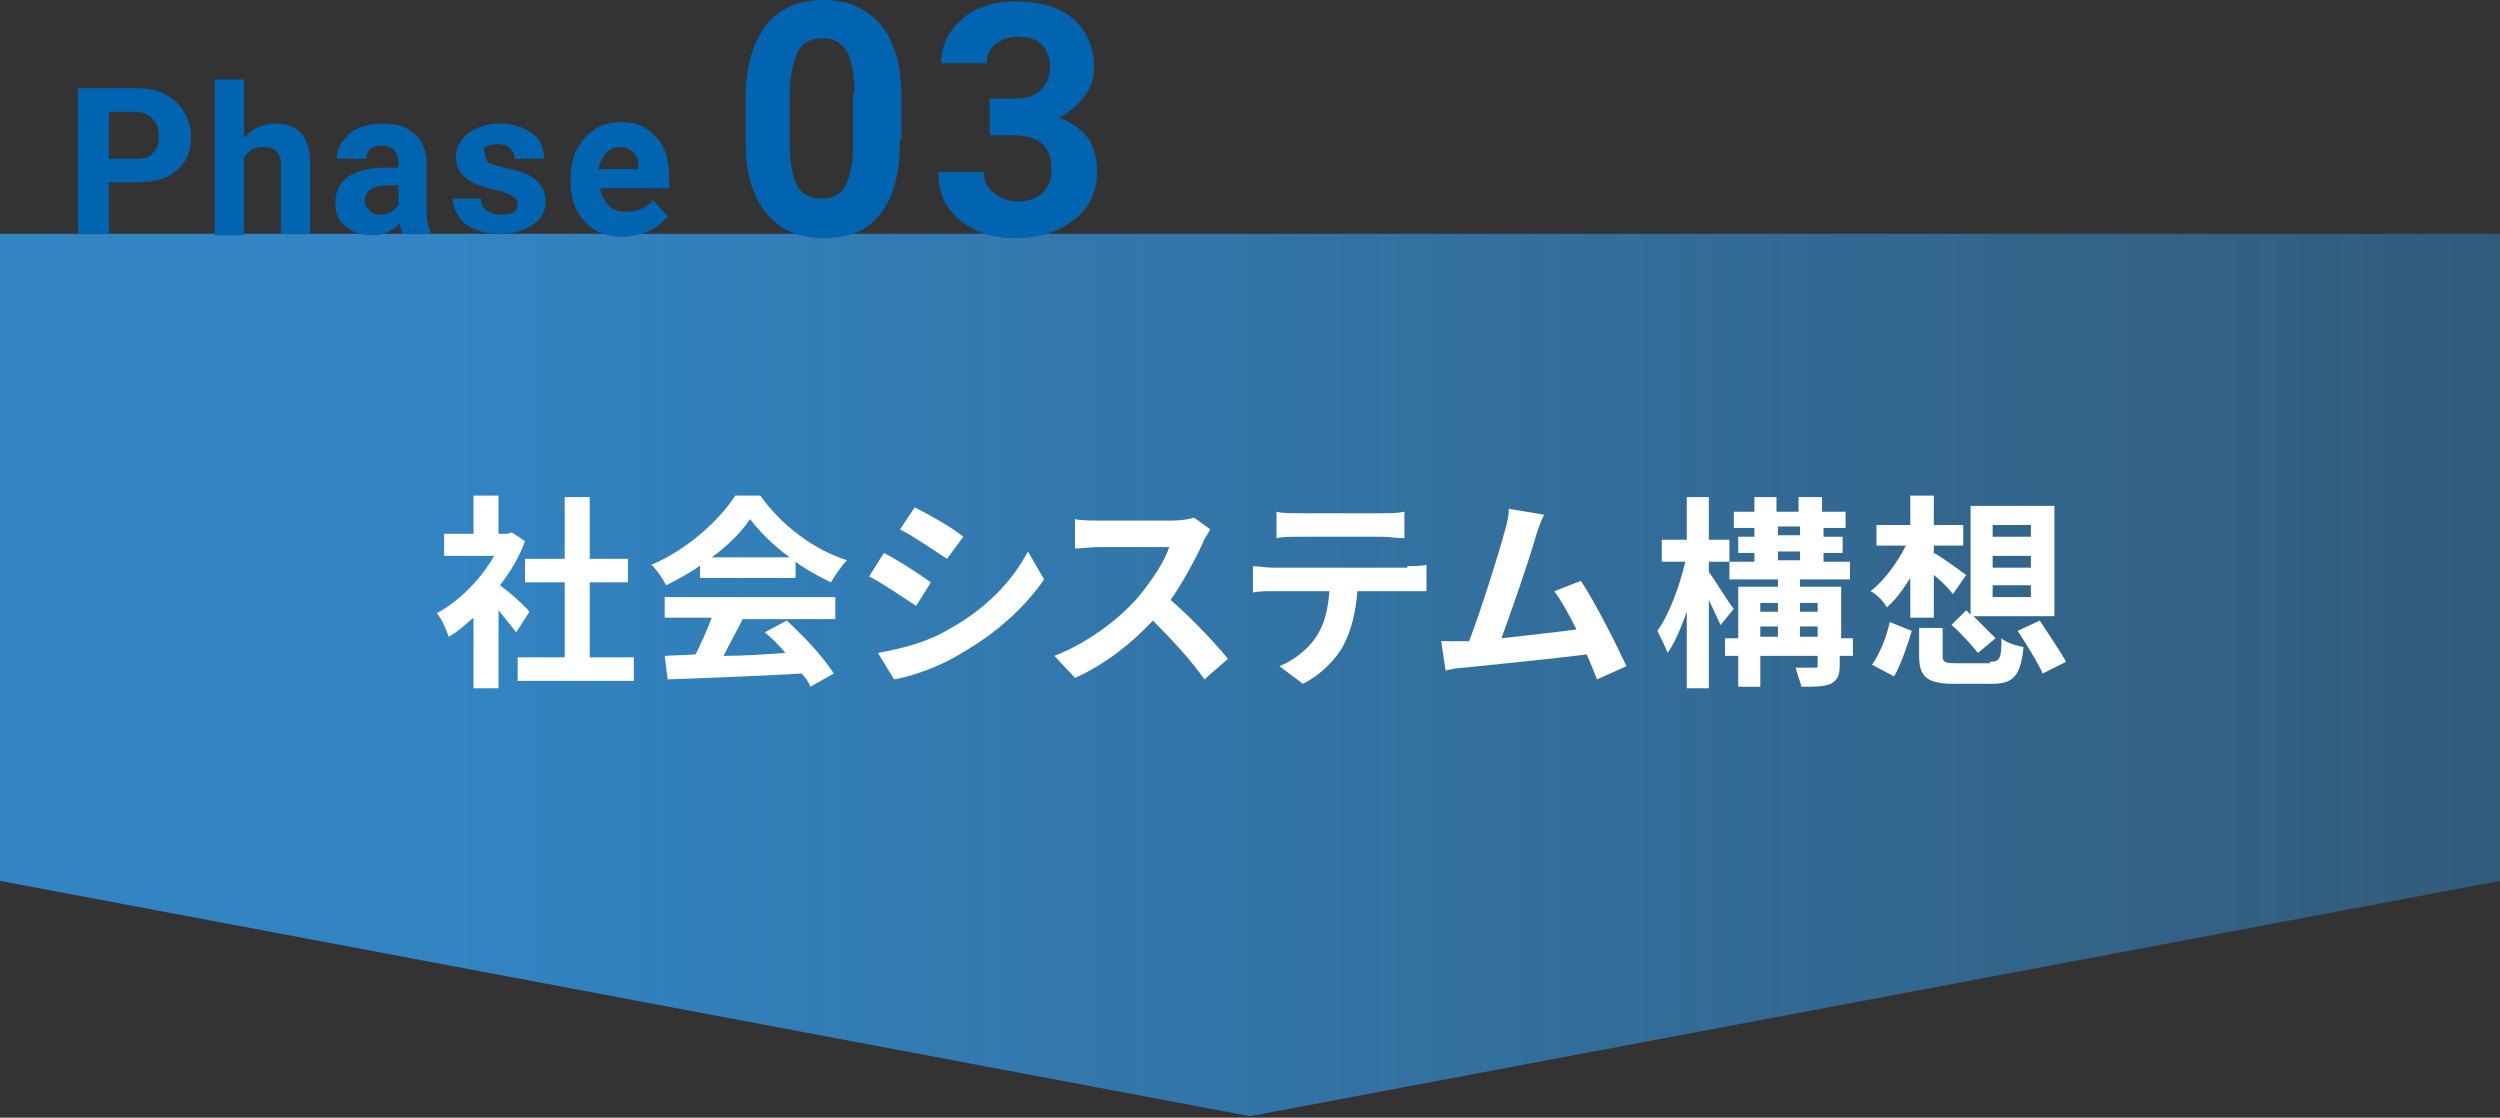
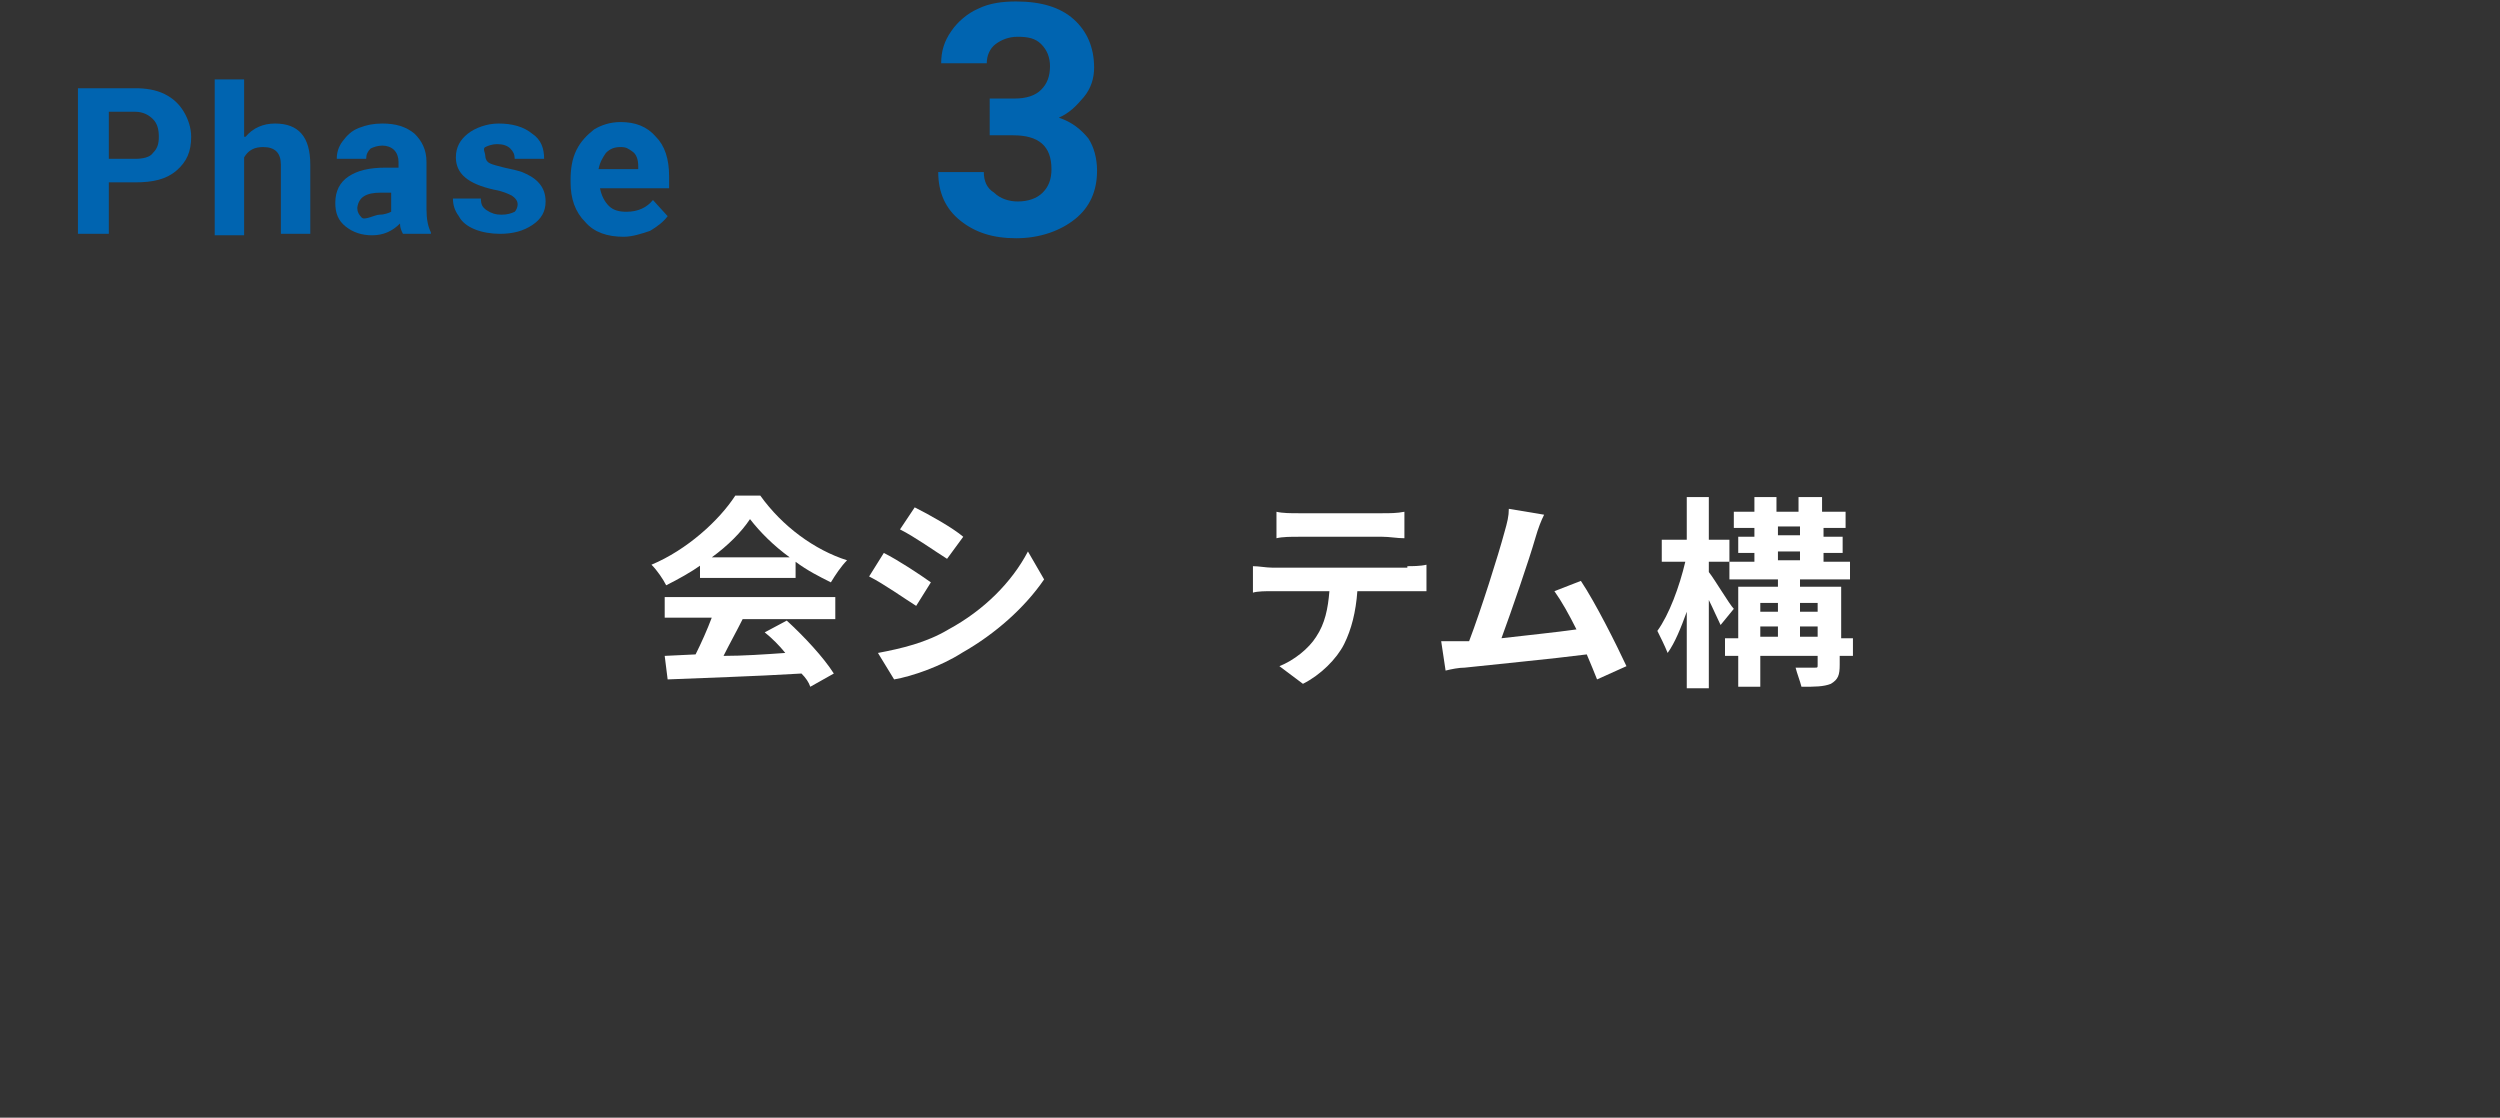
<svg xmlns="http://www.w3.org/2000/svg" version="1.1" id="レイヤー_1" x="0px" y="0px" viewBox="0 0 170 76" style="enable-background:new 0 0 170 76;" xml:space="preserve">
  <rect x="0" y="0" width="170" height="76" fill="#333333" stroke="none" />
  <style type="text/css">
	.st0{fill:url(#SVGID_1_);}
	.st1{fill:#0064B0;}
	.st2{fill:#FFFFFF;}
	.st3{fill:none;}
</style>
  <g>
    <linearGradient id="SVGID_1_" gradientUnits="userSpaceOnUse" x1="0" y1="45.928" x2="170" y2="45.928">
      <stop offset="0.183" style="stop-color:#3284C2" />
      <stop offset="1" style="stop-color:#3284C2;stop-opacity:0.5" />
    </linearGradient>
-     <polygon class="st0" points="0,15.9 0,59.9 85,75.9 170,59.9 170,15.9  " />
    <g>
      <path class="st1" d="M7.4,12.4v3.5H5.3V6h3.9c0.7,0,1.4,0.1,2,0.4c0.6,0.3,1,0.7,1.3,1.2c0.3,0.5,0.5,1.1,0.5,1.7    c0,1-0.3,1.7-1,2.3c-0.7,0.6-1.6,0.8-2.8,0.8H7.4z M7.4,10.8h1.8c0.5,0,1-0.1,1.2-0.4c0.3-0.3,0.4-0.6,0.4-1.1    c0-0.5-0.1-0.9-0.4-1.2c-0.3-0.3-0.7-0.5-1.2-0.5H7.4V10.8z" />
      <path class="st1" d="M16.7,9.3c0.5-0.6,1.2-0.9,2-0.9c1.6,0,2.4,0.9,2.4,2.8v4.7h-2v-4.7c0-0.4-0.1-0.7-0.3-0.9    c-0.2-0.2-0.5-0.3-0.9-0.3c-0.6,0-1,0.2-1.3,0.7v5.3h-2V5.4h2V9.3z" />
-       <path class="st1" d="M27.4,15.9c-0.1-0.2-0.2-0.4-0.2-0.7c-0.5,0.5-1.1,0.8-1.9,0.8c-0.7,0-1.3-0.2-1.8-0.6    c-0.5-0.4-0.7-0.9-0.7-1.6c0-0.8,0.3-1.4,0.9-1.8c0.6-0.4,1.4-0.6,2.5-0.6h0.9V11c0-0.3-0.1-0.6-0.3-0.8c-0.2-0.2-0.5-0.3-0.8-0.3    c-0.3,0-0.6,0.1-0.8,0.2c-0.2,0.2-0.3,0.4-0.3,0.7h-2c0-0.4,0.1-0.8,0.4-1.2s0.6-0.7,1.1-0.9c0.5-0.2,1-0.3,1.6-0.3    c0.9,0,1.6,0.2,2.2,0.7c0.5,0.5,0.8,1.1,0.8,1.9v3.2c0,0.7,0.1,1.2,0.3,1.6v0.1H27.4z M25.8,14.6c0.3,0,0.6-0.1,0.8-0.2    c0.2-0.1,0.4-0.3,0.5-0.5v-1.3h-0.7c-1,0-1.5,0.3-1.6,1l0,0.1c0,0.2,0.1,0.4,0.3,0.6S25.5,14.6,25.8,14.6z" />
+       <path class="st1" d="M27.4,15.9c-0.1-0.2-0.2-0.4-0.2-0.7c-0.5,0.5-1.1,0.8-1.9,0.8c-0.7,0-1.3-0.2-1.8-0.6    c-0.5-0.4-0.7-0.9-0.7-1.6c0-0.8,0.3-1.4,0.9-1.8c0.6-0.4,1.4-0.6,2.5-0.6h0.9V11c0-0.3-0.1-0.6-0.3-0.8c-0.2-0.2-0.5-0.3-0.8-0.3    c-0.3,0-0.6,0.1-0.8,0.2c-0.2,0.2-0.3,0.4-0.3,0.7h-2c0-0.4,0.1-0.8,0.4-1.2s0.6-0.7,1.1-0.9c0.5-0.2,1-0.3,1.6-0.3    c0.9,0,1.6,0.2,2.2,0.7c0.5,0.5,0.8,1.1,0.8,1.9v3.2c0,0.7,0.1,1.2,0.3,1.6v0.1H27.4z M25.8,14.6c0.3,0,0.6-0.1,0.8-0.2    v-1.3h-0.7c-1,0-1.5,0.3-1.6,1l0,0.1c0,0.2,0.1,0.4,0.3,0.6S25.5,14.6,25.8,14.6z" />
      <path class="st1" d="M35.2,13.9c0-0.2-0.1-0.4-0.4-0.6c-0.2-0.1-0.6-0.3-1.2-0.4c-1.8-0.4-2.6-1.1-2.6-2.2c0-0.7,0.3-1.2,0.8-1.6    c0.5-0.4,1.3-0.7,2.1-0.7c0.9,0,1.7,0.2,2.3,0.7c0.6,0.4,0.8,1,0.8,1.7h-2c0-0.3-0.1-0.5-0.3-0.7c-0.2-0.2-0.5-0.3-0.9-0.3    c-0.3,0-0.6,0.1-0.8,0.2S33,10.4,33,10.6c0,0.2,0.1,0.4,0.3,0.5c0.2,0.1,0.6,0.2,1,0.3c0.5,0.1,0.9,0.2,1.2,0.3c1,0.4,1.6,1,1.6,2    c0,0.7-0.3,1.2-0.9,1.6c-0.6,0.4-1.3,0.6-2.2,0.6c-0.6,0-1.2-0.1-1.7-0.3c-0.5-0.2-0.9-0.5-1.1-0.9c-0.3-0.4-0.4-0.8-0.4-1.2h1.9    c0,0.4,0.1,0.6,0.4,0.8s0.6,0.3,1,0.3c0.4,0,0.7-0.1,0.9-0.2C35.1,14.3,35.2,14.1,35.2,13.9z" />
      <path class="st1" d="M42.4,16.1c-1.1,0-2-0.3-2.6-1c-0.7-0.7-1-1.6-1-2.7v-0.2c0-0.7,0.1-1.4,0.4-2c0.3-0.6,0.7-1,1.2-1.4    c0.5-0.3,1.1-0.5,1.8-0.5c1,0,1.8,0.3,2.4,1c0.6,0.6,0.9,1.5,0.9,2.7v0.8h-4.7c0.1,0.5,0.3,0.9,0.6,1.2c0.3,0.3,0.7,0.4,1.2,0.4    c0.8,0,1.4-0.3,1.8-0.8l1,1.1c-0.3,0.4-0.7,0.7-1.2,1C43.6,15.9,43,16.1,42.4,16.1z M42.2,10c-0.4,0-0.7,0.1-1,0.4    c-0.2,0.3-0.4,0.6-0.5,1.1h2.7v-0.2c0-0.4-0.1-0.8-0.4-1S42.6,10,42.2,10z" />
    </g>
    <g>
-       <path class="st1" d="M61.2,9.5c0,2.2-0.4,3.8-1.3,5s-2.2,1.7-3.9,1.7c-1.7,0-3-0.6-3.9-1.7s-1.4-2.7-1.4-4.8V6.7    c0-2.2,0.5-3.8,1.4-5c0.9-1.1,2.2-1.7,3.9-1.7s3,0.6,3.9,1.7c0.9,1.1,1.4,2.7,1.4,4.8V9.5z M58.1,6.3c0-1.3-0.2-2.2-0.5-2.8    c-0.4-0.6-0.9-0.9-1.7-0.9c-0.7,0-1.3,0.3-1.6,0.8c-0.3,0.6-0.5,1.4-0.6,2.6v3.8c0,1.3,0.2,2.2,0.5,2.8c0.3,0.6,0.9,0.9,1.7,0.9    c0.8,0,1.3-0.3,1.6-0.9s0.5-1.5,0.5-2.7V6.3z" />
      <path class="st1" d="M67.3,6.7H69c0.8,0,1.4-0.2,1.8-0.6s0.6-0.9,0.6-1.6c0-0.6-0.2-1.1-0.6-1.5c-0.4-0.4-0.9-0.5-1.6-0.5    c-0.6,0-1.1,0.2-1.5,0.5c-0.4,0.3-0.6,0.8-0.6,1.3H64c0-0.8,0.2-1.5,0.7-2.2c0.4-0.6,1.1-1.2,1.8-1.5c0.8-0.4,1.7-0.5,2.6-0.5    c1.7,0,3,0.4,3.9,1.2c0.9,0.8,1.4,1.9,1.4,3.3c0,0.7-0.2,1.4-0.7,2s-1,1.1-1.7,1.4c0.9,0.3,1.5,0.8,2,1.4c0.4,0.6,0.6,1.4,0.6,2.2    c0,1.4-0.5,2.5-1.5,3.3c-1,0.8-2.4,1.3-4,1.3c-1.6,0-2.8-0.4-3.8-1.2c-1-0.8-1.5-1.9-1.5-3.3h3.1c0,0.6,0.2,1.1,0.7,1.4    c0.4,0.4,1,0.6,1.6,0.6c0.7,0,1.3-0.2,1.7-0.6c0.4-0.4,0.6-0.9,0.6-1.6c0-1.6-0.9-2.3-2.6-2.3h-1.6V6.7z" />
    </g>
    <g>
-       <path class="st2" d="M35.1,43c-0.3-0.4-0.8-1-1.2-1.5v5.3h-1.7v-4.8c-0.6,0.5-1.1,1-1.7,1.3c-0.1-0.4-0.5-1.3-0.8-1.6    c1.5-0.8,3-2.3,3.9-3.9h-3.4v-1.5h2v-2.6h1.7v2.6h0.6l0.3-0.1l0.9,0.6c-0.4,1.1-1,2.1-1.7,3c0.7,0.5,1.8,1.5,2,1.8L35.1,43z     M43.1,44.7v1.6h-7.9v-1.6h3.2v-5.1h-2.7V38h2.7v-4.2h1.7V38h2.6v1.6h-2.6v5.1H43.1z" />
      <path class="st2" d="M47.7,38.4c-0.7,0.5-1.6,1-2.4,1.4c-0.2-0.4-0.6-1-1-1.4c2.4-1,4.6-3,5.7-4.7h1.7c1.5,2.1,3.7,3.7,5.9,4.4    c-0.4,0.4-0.8,1-1.1,1.5c-0.8-0.4-1.6-0.8-2.4-1.4v1.1h-6.5V38.4z M45.2,40.6h11.6v1.5h-6.3c-0.4,0.8-0.9,1.7-1.3,2.5    c1.3,0,2.8-0.1,4.2-0.2c-0.4-0.5-0.9-1-1.4-1.4l1.5-0.8c1.2,1.1,2.5,2.5,3.2,3.6l-1.6,0.9c-0.1-0.3-0.3-0.6-0.6-0.9    c-3.3,0.2-6.8,0.3-9.1,0.4l-0.2-1.6l2.1-0.1c0.4-0.8,0.8-1.7,1.1-2.5h-3.2V40.6z M53.7,37.9c-1.1-0.8-2-1.7-2.7-2.6    c-0.6,0.9-1.5,1.8-2.6,2.6H53.7z" />
      <path class="st2" d="M63.3,39.6l-1,1.6c-0.8-0.5-2.2-1.5-3.2-2l1-1.6C61.1,38.1,62.6,39.1,63.3,39.6z M64.5,42.8    c2.4-1.3,4.3-3.2,5.4-5.3l1.1,1.9c-1.3,1.9-3.3,3.7-5.6,5C64,45.3,62,46,60.8,46.2l-1.1-1.8C61.3,44.1,63,43.7,64.5,42.8z     M65.5,36.5L64.4,38c-0.8-0.5-2.2-1.5-3.2-2l1-1.5C63.2,35,64.8,35.9,65.5,36.5z" />
-       <path class="st2" d="M82.3,36c-0.1,0.2-0.4,0.6-0.5,0.9c-0.5,1.1-1.3,2.6-2.2,3.9c1.4,1.2,3.1,3,3.9,4l-1.6,1.4    c-0.9-1.3-2.2-2.7-3.5-4c-1.5,1.6-3.3,3-5.3,3.9l-1.4-1.5c2.3-0.9,4.4-2.5,5.7-4c0.9-1.1,1.8-2.4,2.1-3.4h-4.7    c-0.6,0-1.4,0.1-1.7,0.1v-2c0.4,0.1,1.2,0.1,1.7,0.1h4.9c0.6,0,1.2-0.1,1.5-0.2L82.3,36z" />
      <path class="st2" d="M95.7,38.5c0.3,0,0.9,0,1.3-0.1v1.8c-0.4,0-0.9,0-1.3,0h-3.4c-0.1,1.4-0.4,2.6-0.9,3.6    c-0.5,1-1.6,2.1-2.8,2.7L87,45.3c1-0.4,2-1.2,2.5-2c0.6-0.9,0.8-1.9,0.9-3.1h-3.9c-0.4,0-1,0-1.3,0.1v-1.8c0.4,0,0.9,0.1,1.3,0.1    H95.7z M88.3,36.5c-0.5,0-1.1,0-1.5,0.1v-1.8c0.4,0.1,1,0.1,1.5,0.1H94c0.5,0,1,0,1.5-0.1v1.8c-0.5,0-1-0.1-1.5-0.1H88.3z" />
      <path class="st2" d="M108.6,46.2c-0.2-0.5-0.4-1-0.7-1.7c-2.3,0.3-6.5,0.7-8.3,0.9c-0.4,0-0.9,0.1-1.3,0.2l-0.3-2    c0.5,0,1.1,0,1.5,0l0.4,0c0.8-2.1,2-5.9,2.4-7.4c0.2-0.7,0.3-1.1,0.3-1.6L105,35c-0.2,0.4-0.4,0.9-0.6,1.6    c-0.4,1.4-1.6,4.9-2.3,6.8c1.7-0.2,3.7-0.4,5.1-0.6c-0.5-1-1-1.9-1.5-2.6l1.8-0.7c1,1.5,2.4,4.3,3.1,5.8L108.6,46.2z" />
      <path class="st2" d="M117,42.5c-0.2-0.4-0.5-1.1-0.8-1.7v6h-1.5v-5.2c-0.4,1.1-0.8,2.1-1.3,2.8c-0.2-0.5-0.5-1.1-0.7-1.5    c0.8-1.1,1.5-3,1.9-4.7H113v-1.5h1.7v-2.9h1.5v2.9h1.4v1.5h-1.4v0.7c0.4,0.5,1.4,2.2,1.7,2.5L117,42.5z M125.9,44.6h-0.8v0.6    c0,0.7-0.1,1-0.6,1.3c-0.5,0.2-1.1,0.2-2,0.2c-0.1-0.4-0.3-0.9-0.4-1.3c0.5,0,1.1,0,1.3,0c0.2,0,0.2,0,0.2-0.2v-0.6h-3.9v2.1h-1.5    v-2.1h-0.9v-1.2h0.9v-3.5h2.7v-0.5h-3.3v-1.2h1.7v-0.6h-1.1v-1.1h1.1v-0.6h-1.4v-1.1h1.4v-1h1.5v1h1.5v-1h1.6v1h1.6v1.1H124v0.6    h1.3v1.1H124v0.6h1.8v1.2h-3.4v0.5h2.8v3.5h0.8V44.6z M119.7,41v0.6h1.2V41H119.7z M119.7,43.3h1.2v-0.7h-1.2V43.3z M120.9,36.4    h1.5v-0.6h-1.5V36.4z M120.9,38.1h1.5v-0.6h-1.5V38.1z M122.4,41v0.6h1.2V41H122.4z M123.6,43.3v-0.7h-1.2v0.7H123.6z" />
-       <path class="st2" d="M129.9,39.3c-0.5,0.8-1,1.5-1.6,2c-0.2-0.4-0.7-0.9-1.1-1.1c0.9-0.7,1.8-1.9,2.4-3.1h-2v-1.4h2.3v-2h1.6v2h2    v1.4h-2v0.5c0.6,0.3,1.9,1.3,2.2,1.5l-0.9,1.3c-0.3-0.4-0.8-0.9-1.3-1.3v2.9h-1.6V39.3z M127.3,45.2c0.5-0.7,1-1.9,1.2-2.9    l1.5,0.6c-0.3,1-0.7,2.2-1.2,3.1L127.3,45.2z M135.3,45c0.7,0,0.8-0.2,0.8-1.6c0.3,0.3,1,0.5,1.5,0.6c-0.2,2-0.7,2.5-2.2,2.5h-2.5    c-1.9,0-2.4-0.5-2.4-1.9v-1.9h1.6v1.9c0,0.4,0.1,0.5,0.9,0.5H135.3z M133.7,41.5l0.3,0.3v-7.4h5.7v7.5h-5.5    c0.5,0.5,1.1,1.1,1.5,1.5l-1.2,1c-0.4-0.5-1.2-1.4-1.8-1.9L133.7,41.5z M135.5,36.5h2.6v-0.8h-2.6V36.5z M135.5,38.6h2.6v-0.8    h-2.6V38.6z M135.5,40.6h2.6v-0.8h-2.6V40.6z M138.7,42.2c0.6,0.9,1.4,2.1,1.8,2.8l-1.6,0.8c-0.3-0.7-1.1-2-1.7-2.9L138.7,42.2z" />
    </g>
  </g>
  <rect x="0" class="st3" width="170" height="76" />
</svg>